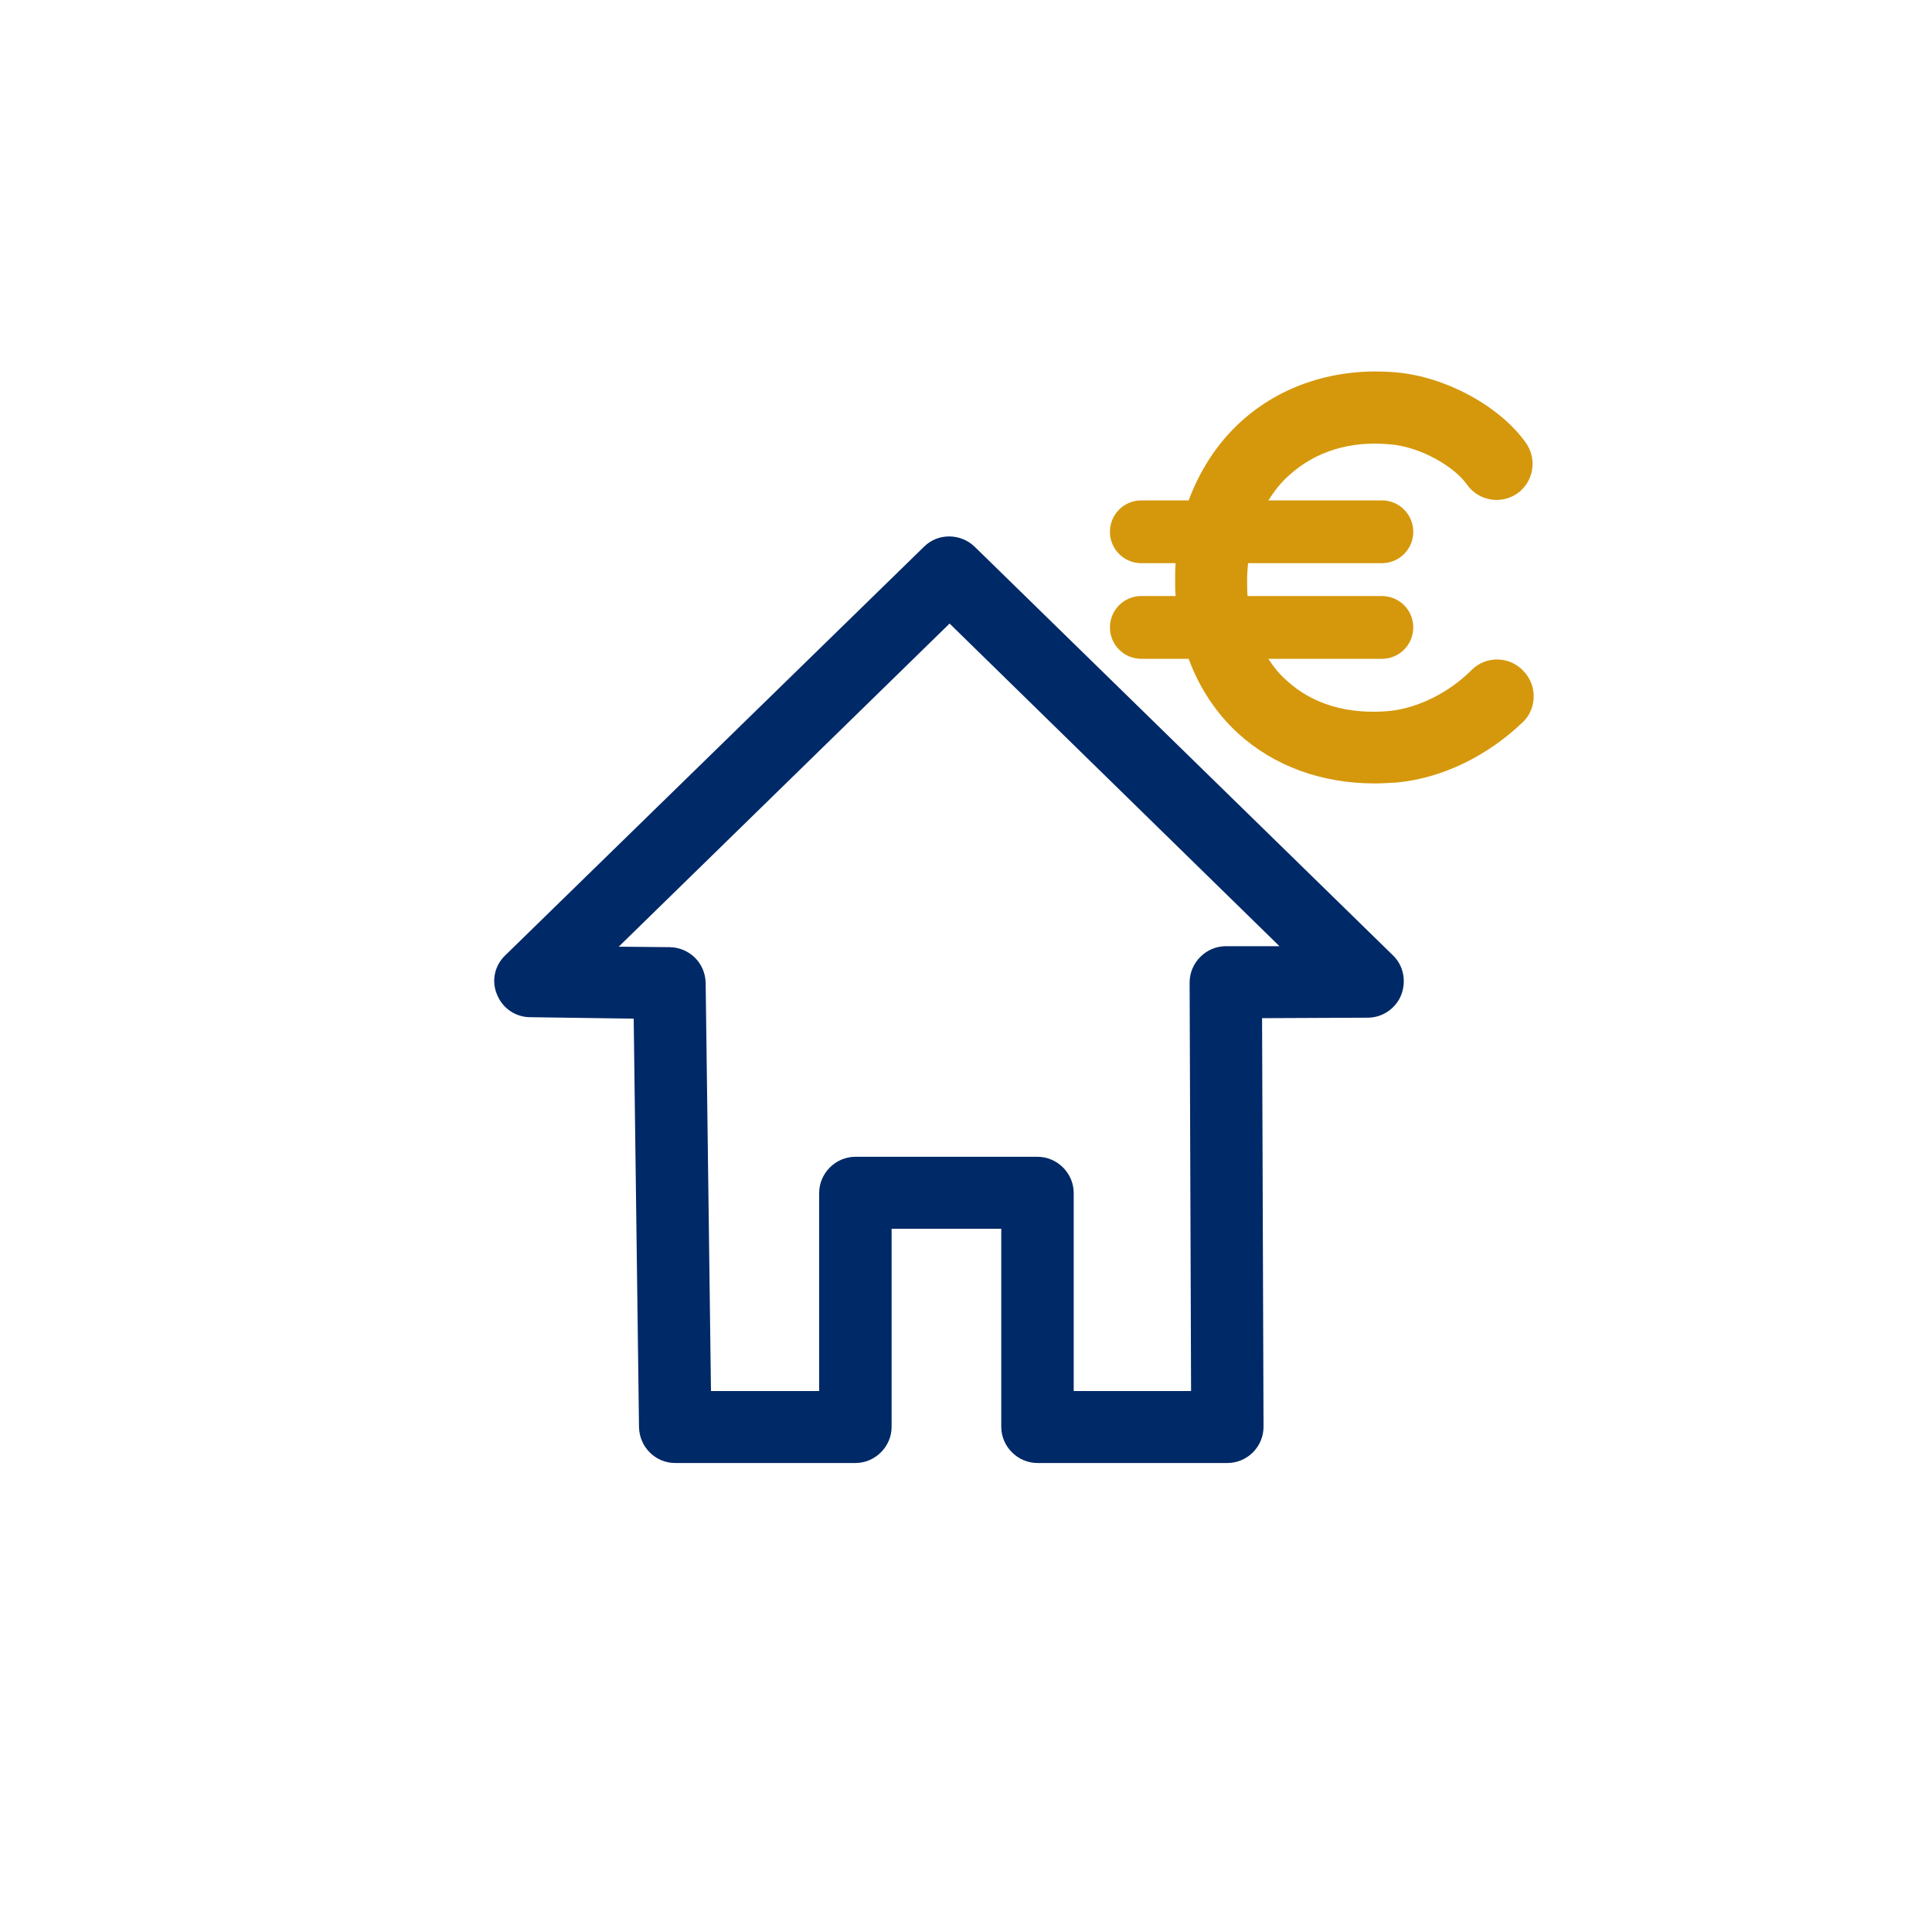
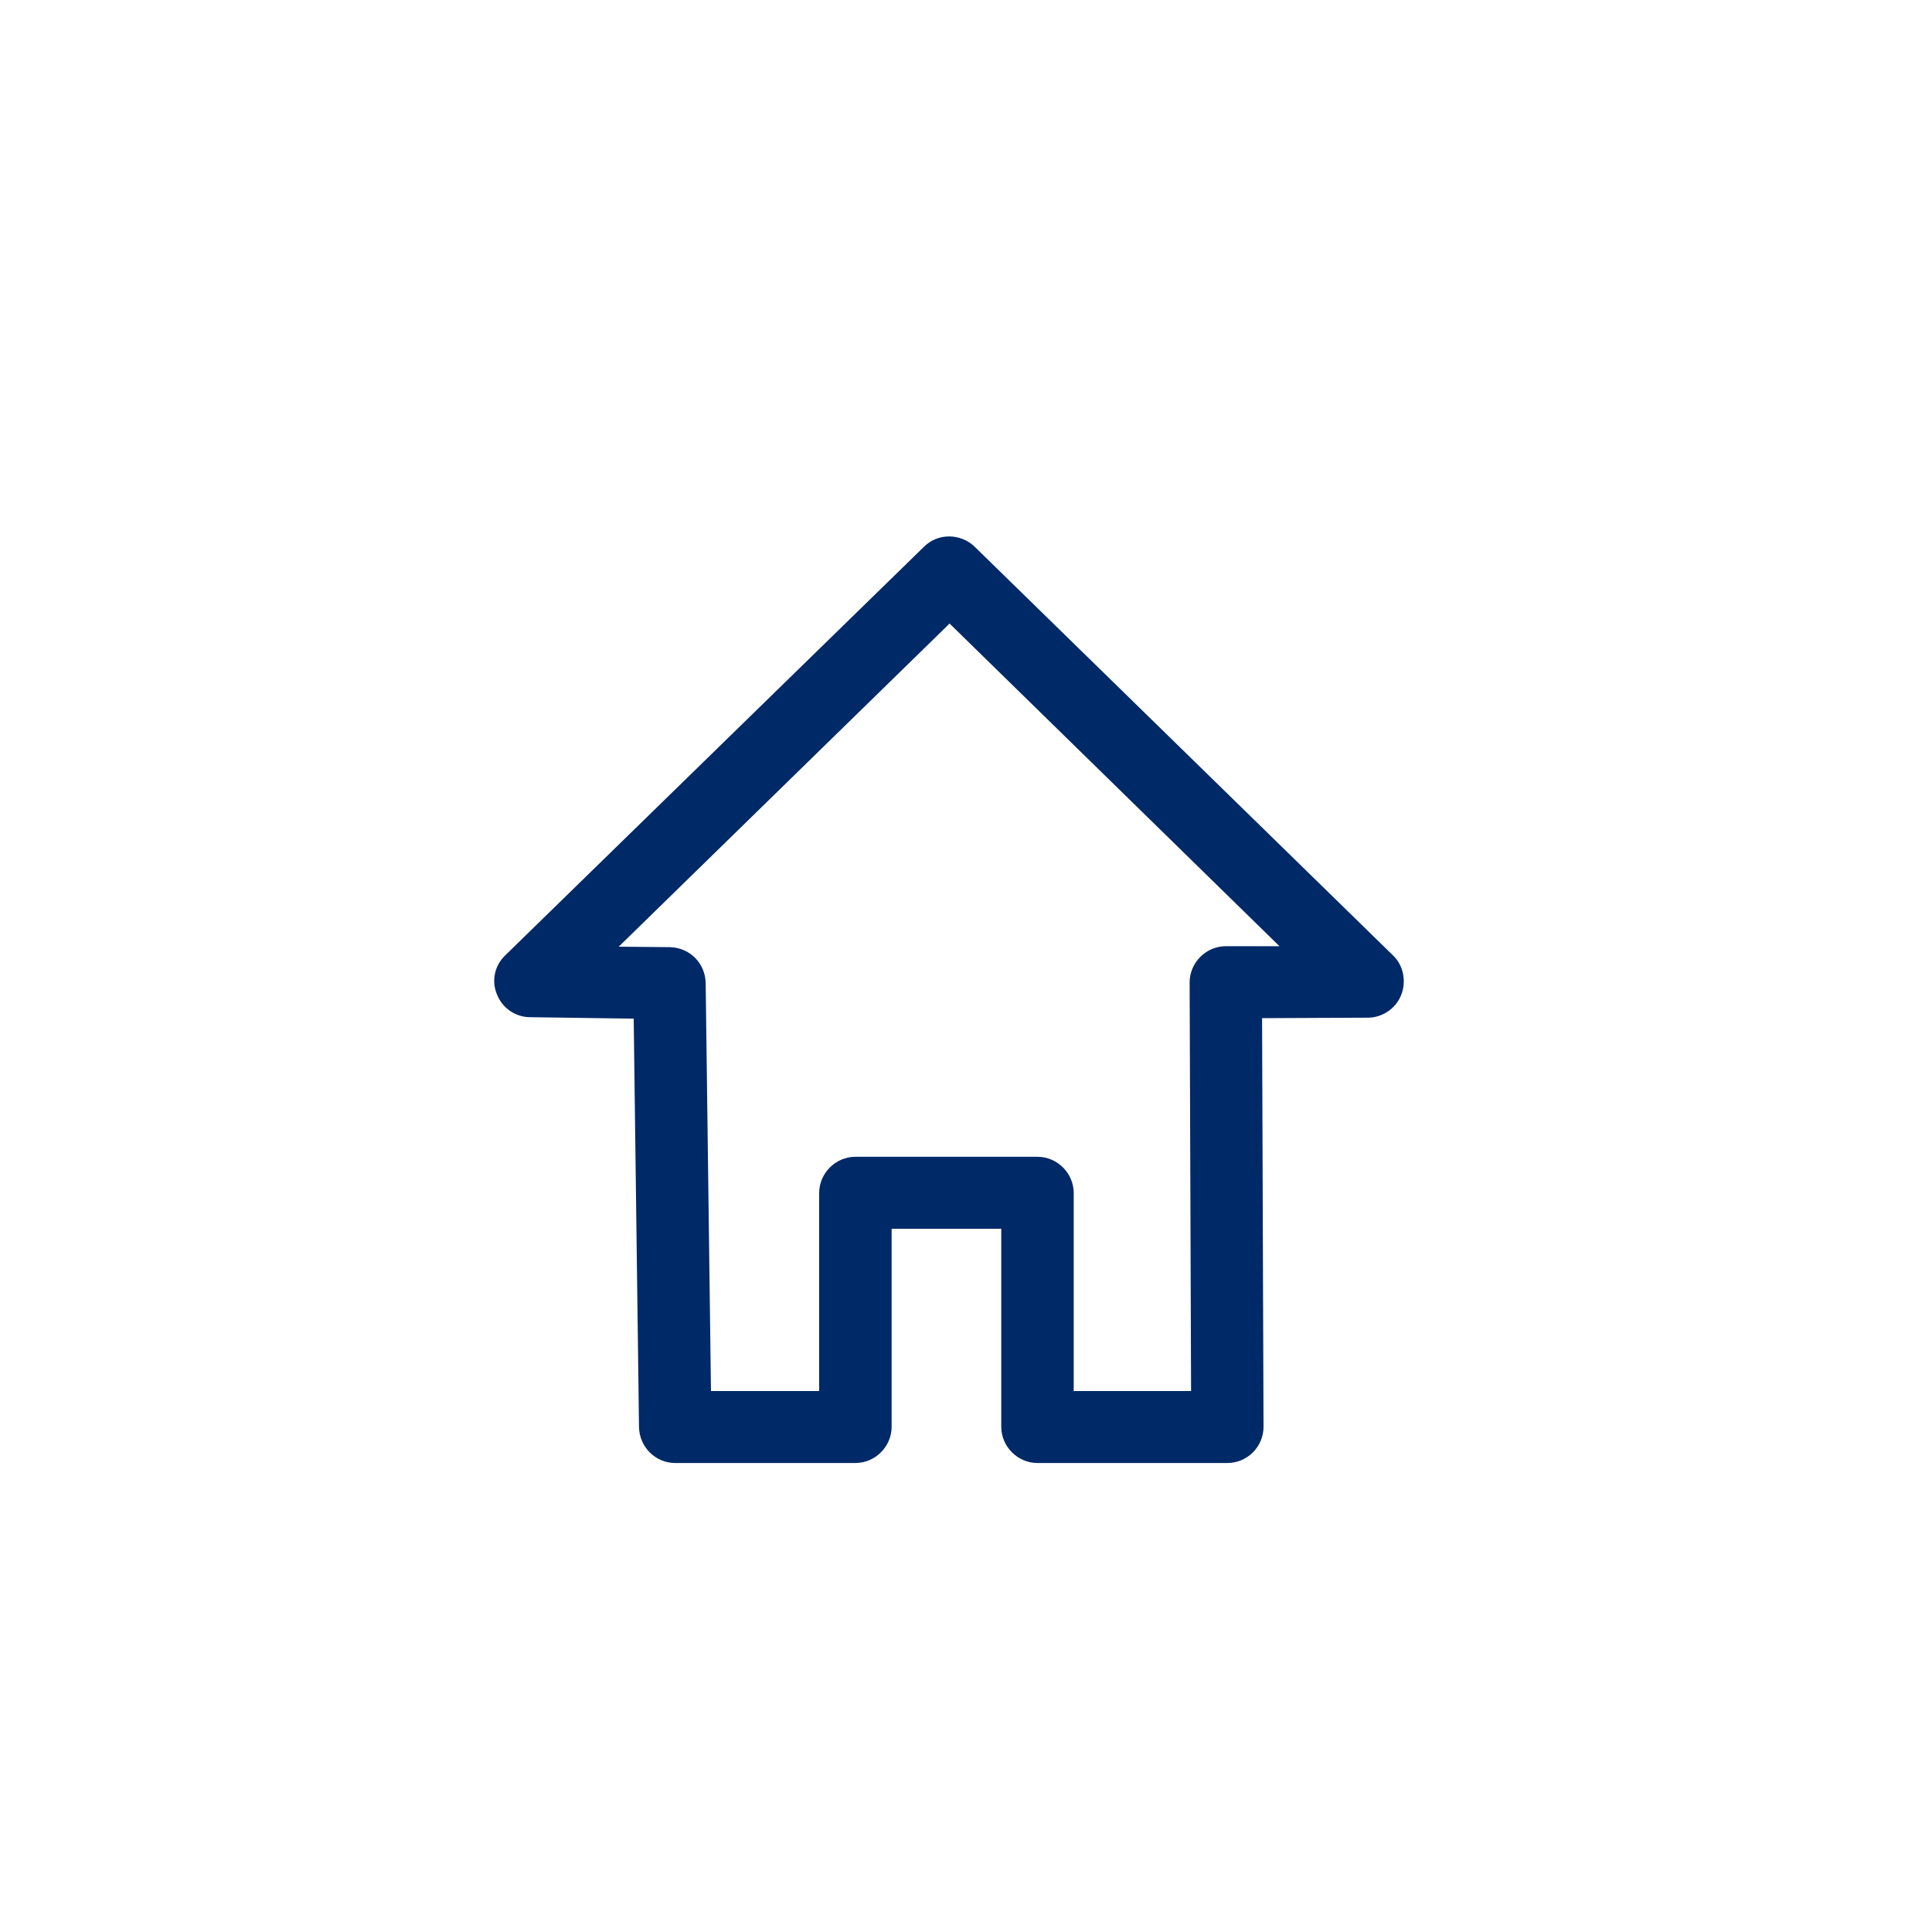
<svg xmlns="http://www.w3.org/2000/svg" version="1.1" id="Ebene_1" x="0px" y="0px" viewBox="0 0 400 400" style="enable-background:new 0 0 400 400;" xml:space="preserve">
  <style type="text/css">
	.st0{fill:#002967;}
	.st1{fill:#D5980C;}
</style>
  <path class="st0" d="M288.4,197.8l-86.6-84.6l0,0c-2.9-2.8-7.6-2.9-10.5,0l-86.7,84.6c-2.2,2.1-2.9,5.3-1.7,8.1  c1.1,2.8,3.8,4.7,6.9,4.7l21.4,0.3l1.1,84.6c0.1,4.1,3.4,7.4,7.5,7.4h37.3c4.1,0,7.5-3.4,7.5-7.5v-41h22.7v41c0,4.1,3.4,7.5,7.5,7.5  h39.3c2,0,3.9-0.8,5.3-2.2c1.4-1.4,2.2-3.3,2.2-5.3l-0.3-84.6l21.9-0.1c3,0,5.8-1.9,6.9-4.7C291.2,203.2,290.6,199.9,288.4,197.8z   M253.8,195.9L253.8,195.9c-4.1,0-7.5,3.4-7.5,7.5l0.3,84.6h-24.3v-41c0-4.1-3.4-7.5-7.5-7.5h-37.7c-4.1,0-7.5,3.4-7.5,7.5v41h-22.4  l-1.1-84.5c-0.1-4.1-3.3-7.3-7.4-7.4l-10.6-0.1l68.5-66.9l68.3,66.8L253.8,195.9L253.8,195.9z" />
-   <path class="st1" d="M315.3,138.8c-2.9-3-7.7-3-10.6-0.1c-4.8,4.8-11.2,7.9-17,8.5c-8.6,0.8-16-1.4-21.3-6.3  c-1.5-1.3-2.7-2.8-3.8-4.5h23.5c3.6,0,6.5-2.9,6.5-6.5s-2.9-6.5-6.5-6.5h-27.8c-0.1-1.1-0.1-2.2-0.1-3.3c0-1.2,0.1-2.4,0.2-3.5h27.7  c3.6,0,6.5-2.9,6.5-6.5s-2.9-6.5-6.5-6.5h-23.5c1.2-1.9,2.6-3.7,4.3-5.2c5.4-4.9,12.6-7.2,20.9-6.4c6.4,0.5,13.4,4.7,15.9,8.3  c2.4,3.4,7,4.2,10.4,1.9c3.4-2.4,4.2-7,1.9-10.4c-5.3-7.6-16.6-13.8-26.9-14.7c-12.4-1.1-23.9,2.6-32.3,10.3  c-4.8,4.4-8.4,10-10.7,16.2h-9.8c-3.6,0-6.5,2.9-6.5,6.5s2.9,6.5,6.5,6.5h7.1c-0.1,1.2-0.1,2.3-0.1,3.5c0,1.1,0,2.2,0.1,3.3h-7.1  c-3.6,0-6.5,2.9-6.5,6.5c0,3.6,2.9,6.5,6.5,6.5h9.8c2.2,6,5.7,11.3,10.3,15.5c7.4,6.7,17.2,10.3,28.2,10.3c1.5,0,3.1-0.1,4.7-0.2  c9.3-0.9,18.8-5.5,26.2-12.7C318.2,146.5,318.3,141.8,315.3,138.8L315.3,138.8z" />
</svg>